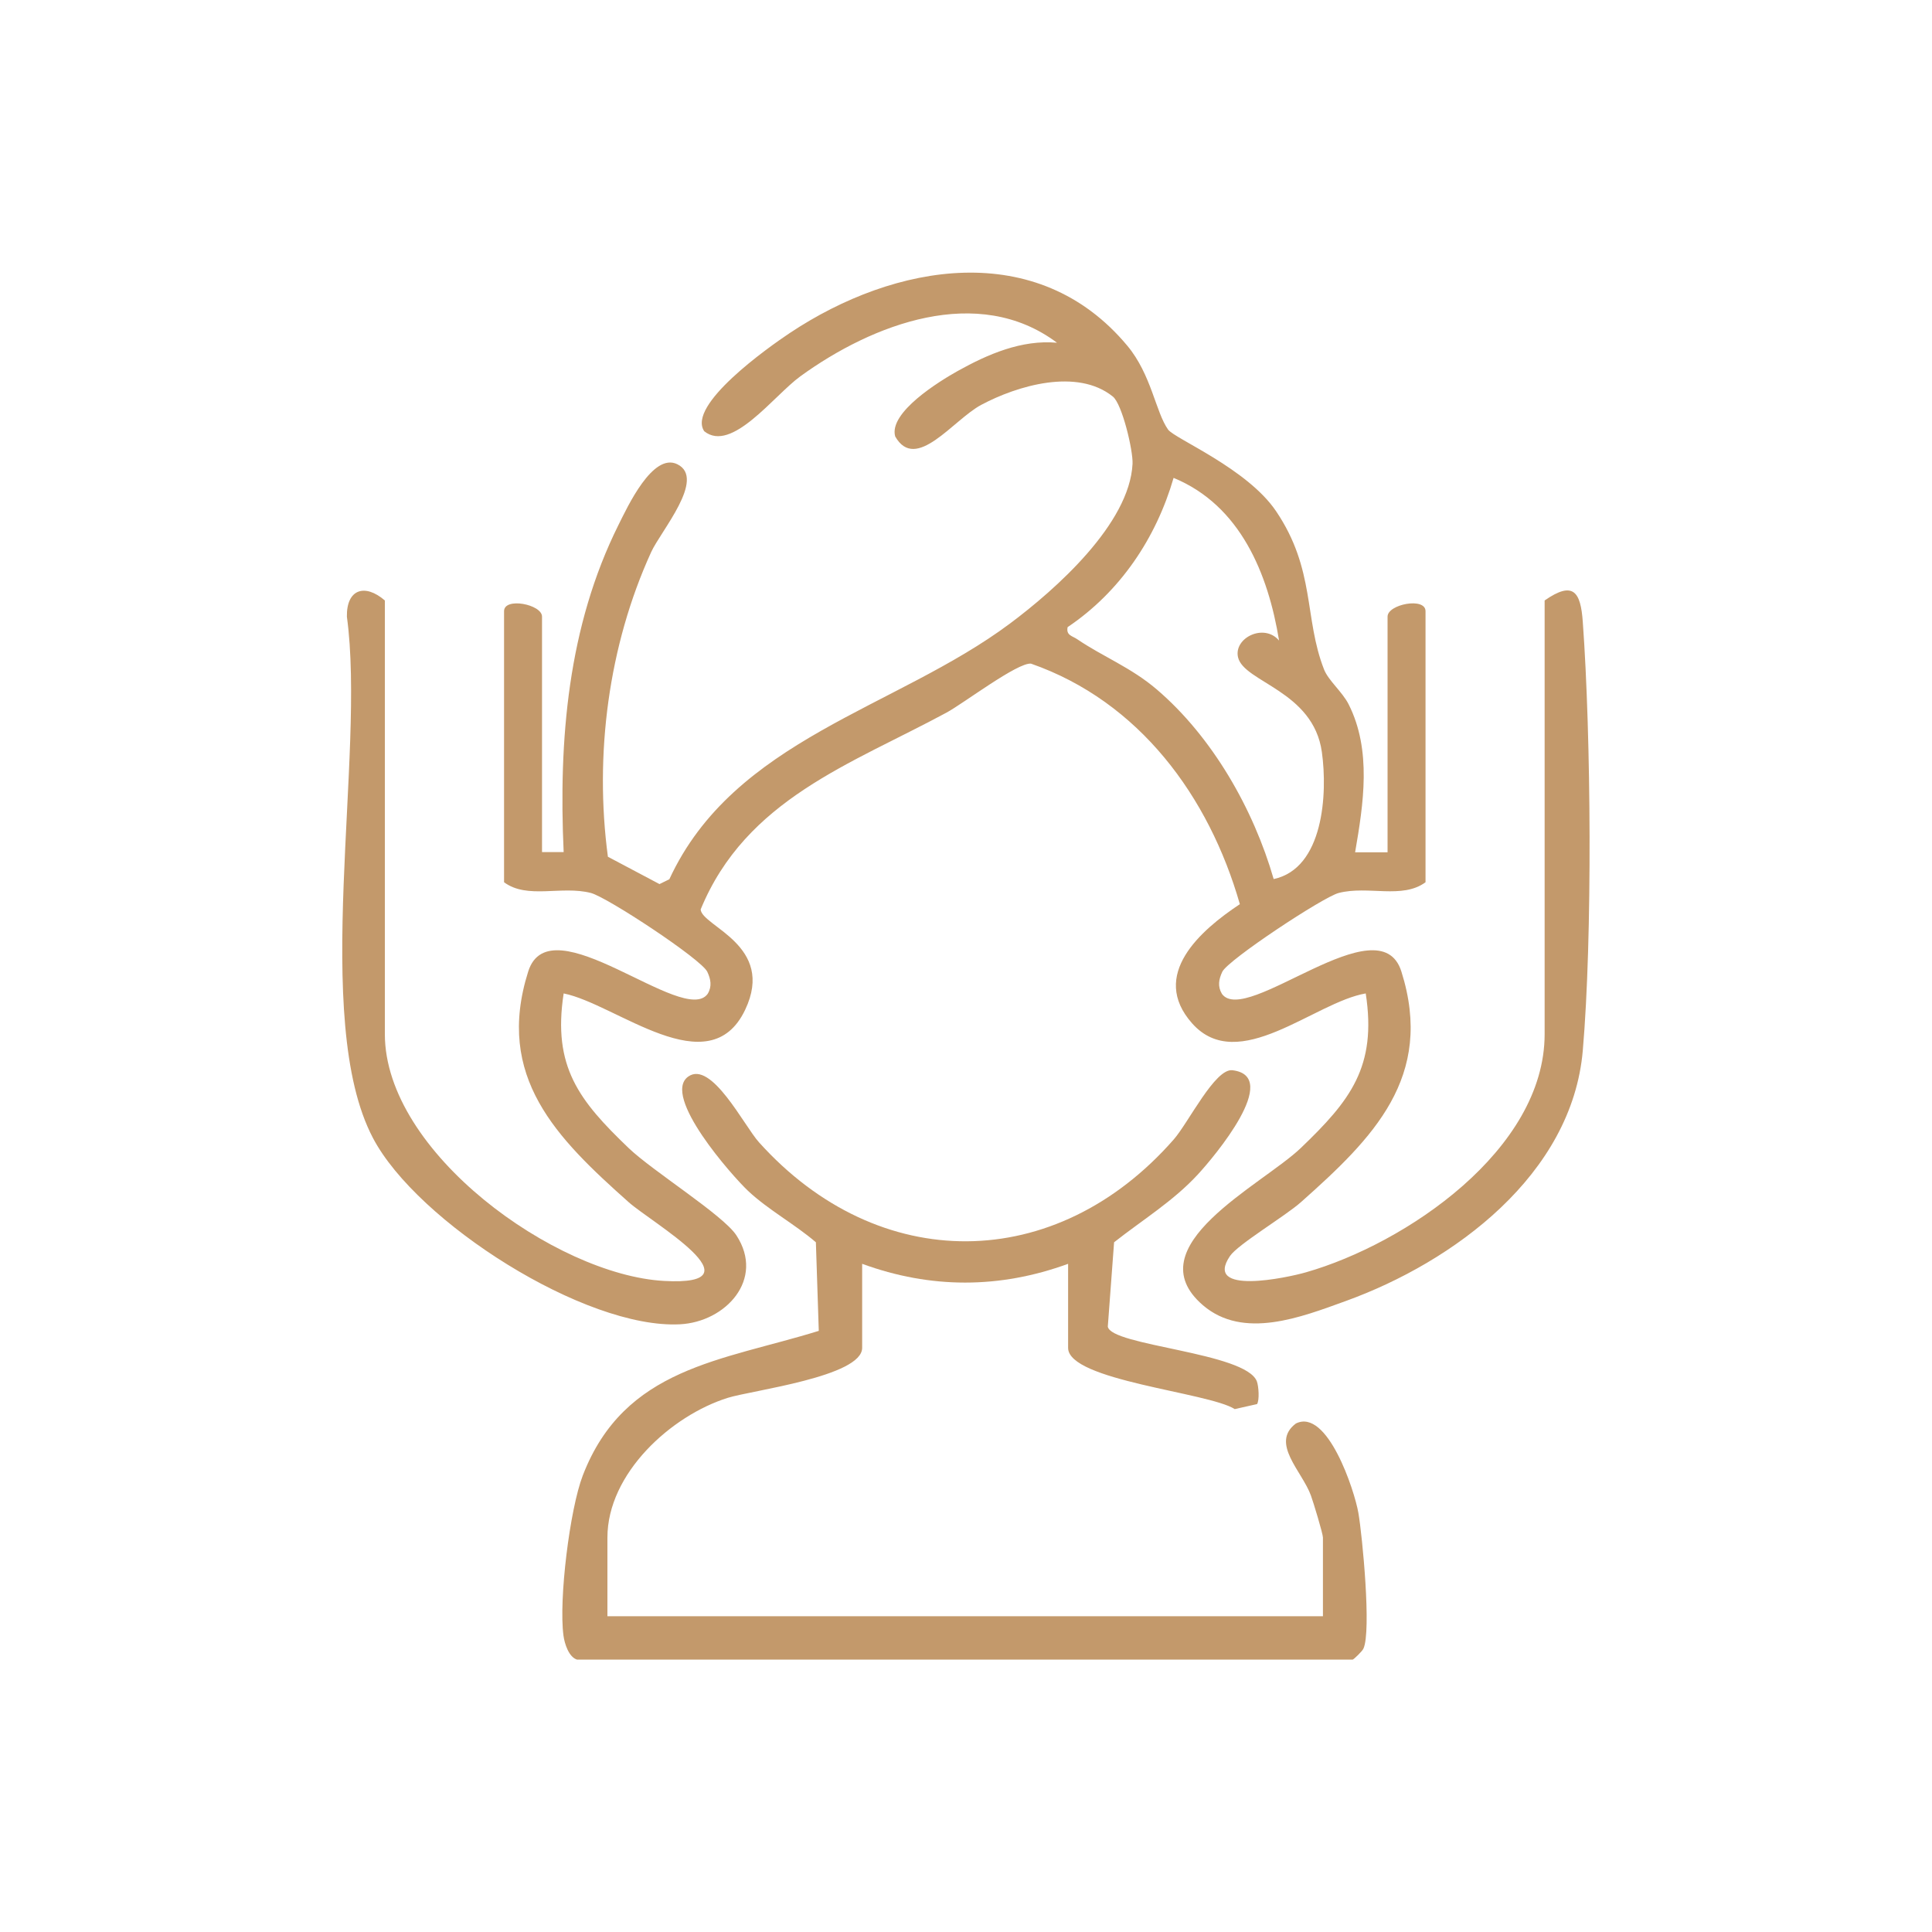
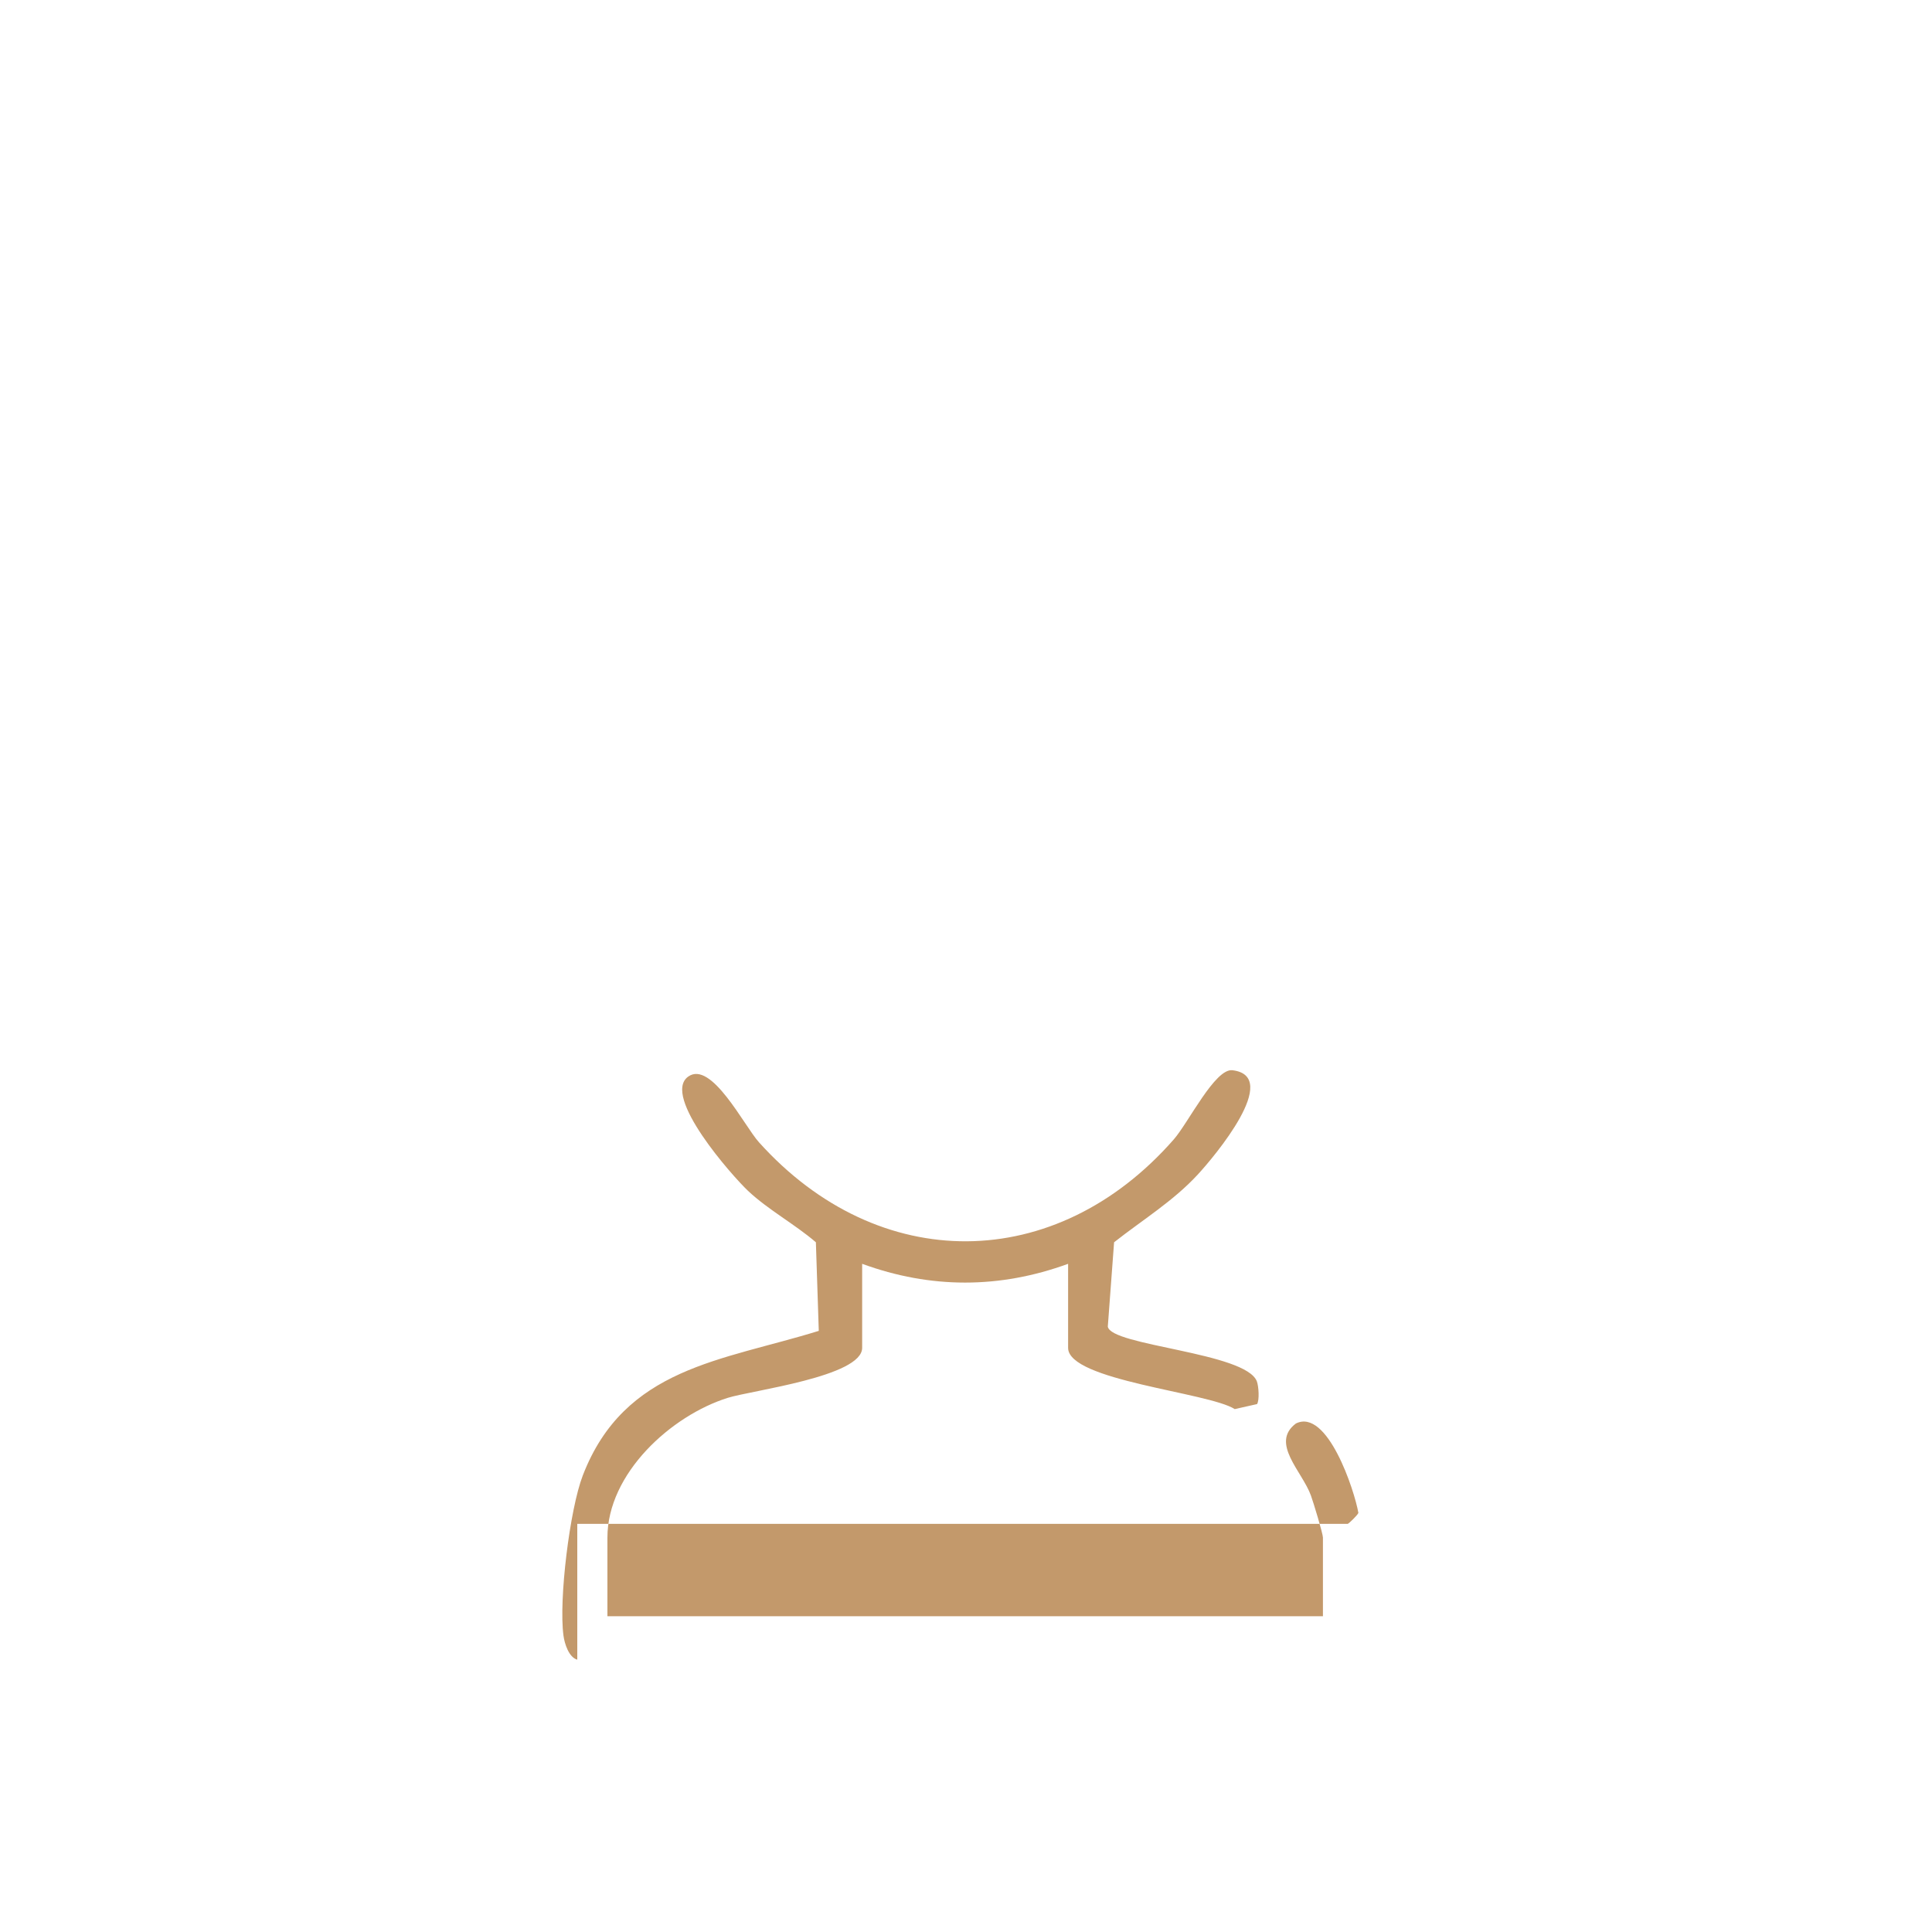
<svg xmlns="http://www.w3.org/2000/svg" id="Layer_1" version="1.1" viewBox="0 0 200 200">
  <defs>
    <style>
      .st0 {
        fill: #c3996b;
      }
    </style>
  </defs>
-   <path class="st0" d="M56.11,88.21h2.24c-.53-11.62.43-23.35,5.68-33.88.92-1.84,3.54-7.53,6.09-6.27,3,1.48-1.73,6.93-2.71,9.09-4.43,9.69-5.89,21-4.48,31.54l5.34,2.83,1.02-.5c6.71-14.52,23.44-17.65,35.26-26.47,4.73-3.53,12.38-10.32,12.69-16.53.07-1.35-1.07-6.19-2.04-6.97-3.69-2.97-9.88-1.14-13.64.87-2.89,1.55-6.75,7.02-8.89,3.26-.7-2.48,4.58-5.72,6.48-6.78,3.12-1.74,6.62-3.25,10.27-2.92-8.17-6.12-19.07-1.96-26.56,3.47-2.75,1.99-7.12,7.98-9.96,5.69-1.81-2.71,6.64-8.69,8.85-10.16,10.88-7.25,25.65-9.85,34.95,1.31,2.5,3,2.93,6.87,4.22,8.68.67.94,8.2,4.03,11.18,8.45,4.09,6.06,2.88,11.05,4.96,16.37.45,1.16,1.9,2.33,2.55,3.62,2.4,4.75,1.54,10.29.67,15.32h3.36s0-24.4,0-24.4c0-1.28,3.93-2.04,3.93-.56v28.06c-2.42,1.78-5.93.32-8.99,1.11-1.6.41-11.48,6.94-12.05,8.16-.36.77-.5,1.5-.04,2.28,2.47,3.44,16.32-9.47,18.58-2.31,3.45,10.92-2.94,17.25-10.4,23.88-1.62,1.44-6.52,4.36-7.34,5.57-2.79,4.11,5.92,2.25,7.86,1.69,10.31-2.95,24.71-12.68,24.71-24.66v-44.89c2.97-2.07,3.73-.9,3.95,2.22.86,11.83,1.01,32.65,0,44.37-1.11,12.84-13.33,21.88-24.56,25.94-4.59,1.66-10.57,4.02-14.76.43-7.09-6.09,6.12-12.44,10.13-16.28,5.11-4.9,7.89-8.4,6.72-16-5.31.9-13.18,8.49-17.97,3.1-4.45-5.01.89-9.66,4.94-12.34-3.2-11.16-10.41-20.98-21.62-24.9-1.39-.14-6.95,4.09-8.73,5.06-9.88,5.34-20.78,8.97-25.47,20.39.14,1.75,7.78,3.71,4.61,10.38-3.74,7.87-13.34-.6-18.79-1.69-1.17,7.6,1.61,11.1,6.72,16,2.49,2.39,9.78,6.93,11.16,9.04,2.98,4.56-1.12,8.97-5.84,9.21-9.81.51-27.2-10.57-31.78-19.28-6.47-12.3-.73-39.65-2.7-53.97-.05-2.86,1.86-3.47,3.93-1.68v44.89c0,12.26,17.7,24.92,28.88,25.55,10.29.58-1.27-6.04-3.64-8.15-7.46-6.64-13.85-12.97-10.4-23.88,2.26-7.16,16.12,5.75,18.58,2.31.46-.77.32-1.51-.04-2.28-.61-1.3-10.36-7.72-12.05-8.16-3.06-.79-6.57.68-8.99-1.11v-28.06c0-1.48,3.93-.71,3.93.56v24.41ZM132.41,66.32c-1.13-6.93-4.01-14-10.92-16.85-1.81,6.24-5.54,11.8-10.97,15.45-.18.86.5.91.99,1.25,2.69,1.83,5.56,2.91,8.25,5.21,5.75,4.92,10,12.37,12.09,19.62,5.17-1.1,5.59-8.86,4.99-13.14-.88-6.36-8.08-7.23-8.68-9.82-.46-2,2.68-3.56,4.24-1.74Z" />
-   <path class="st0" d="M59.76,171.81c-.87-.24-1.32-1.65-1.43-2.5-.5-3.69.65-13.07,2-16.57,4.32-11.21,14.41-11.86,24.43-14.97l-.3-9.17c-2.16-1.86-4.95-3.37-7.02-5.32-1.64-1.55-8.98-9.83-6.2-11.83,2.4-1.72,5.8,5.1,7.32,6.79,12.4,13.79,30.73,13.66,42.95-.29,1.52-1.74,4.27-7.37,6.07-7.16,5.15.62-1.92,8.99-3.57,10.78-2.55,2.77-5.75,4.72-8.68,7.03l-.65,8.73c.31,2,14.29,2.66,15.43,5.67.19.51.28,1.94.02,2.35l-2.31.52c-2.71-1.74-17.25-2.95-17.25-6.34v-8.7c-7.1,2.59-14.23,2.59-21.32,0v8.7c0,2.97-11.44,4.4-13.9,5.17-5.88,1.84-12.47,7.83-12.47,14.47v8.14h74.07v-8.14c0-.4-.99-3.66-1.25-4.37-.91-2.5-4.23-5.42-1.55-7.44,3.25-1.61,6.06,6.89,6.47,9.26s1.36,12.26.52,14.05c-.12.27-1.02,1.13-1.11,1.13H59.76Z" />
+   <path class="st0" d="M59.76,171.81c-.87-.24-1.32-1.65-1.43-2.5-.5-3.69.65-13.07,2-16.57,4.32-11.21,14.41-11.86,24.43-14.97l-.3-9.17c-2.16-1.86-4.95-3.37-7.02-5.32-1.64-1.55-8.98-9.83-6.2-11.83,2.4-1.72,5.8,5.1,7.32,6.79,12.4,13.79,30.73,13.66,42.95-.29,1.52-1.74,4.27-7.37,6.07-7.16,5.15.62-1.92,8.99-3.57,10.78-2.55,2.77-5.75,4.72-8.68,7.03l-.65,8.73c.31,2,14.29,2.66,15.43,5.67.19.51.28,1.94.02,2.35l-2.31.52c-2.71-1.74-17.25-2.95-17.25-6.34v-8.7c-7.1,2.59-14.23,2.59-21.32,0v8.7c0,2.97-11.44,4.4-13.9,5.17-5.88,1.84-12.47,7.83-12.47,14.47v8.14h74.07v-8.14c0-.4-.99-3.66-1.25-4.37-.91-2.5-4.23-5.42-1.55-7.44,3.25-1.61,6.06,6.89,6.47,9.26c-.12.27-1.02,1.13-1.11,1.13H59.76Z" />
</svg>